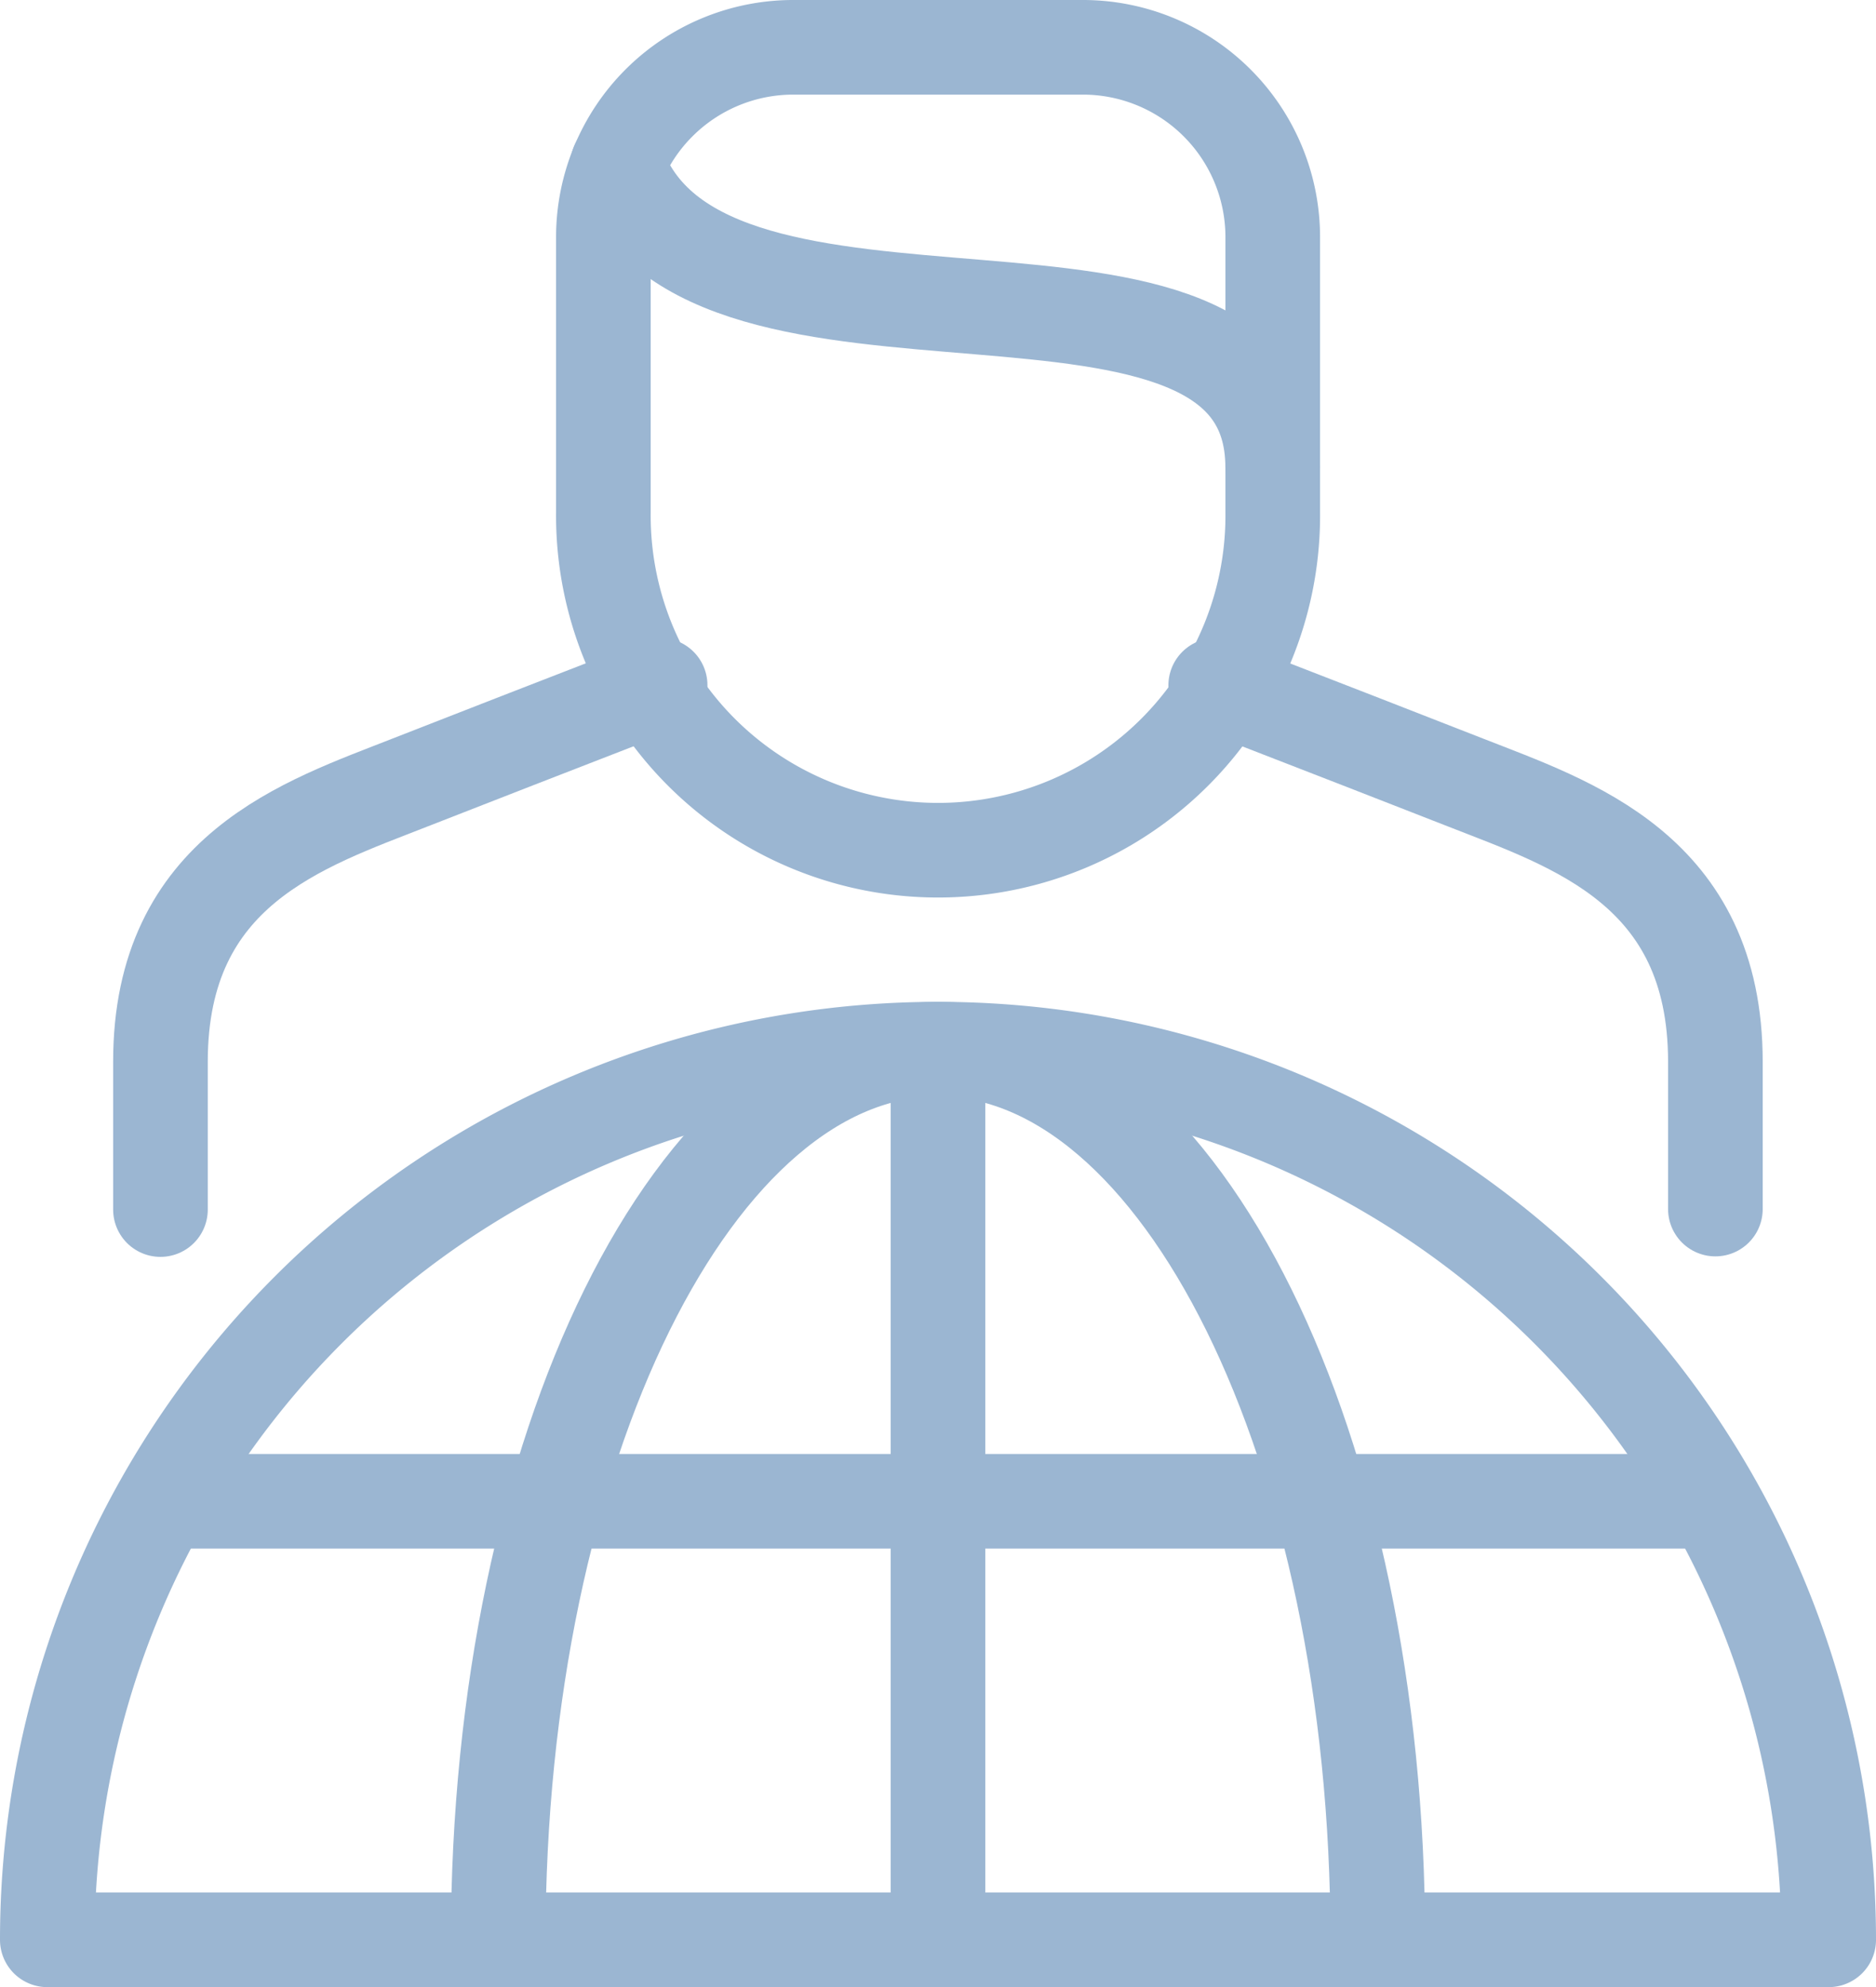
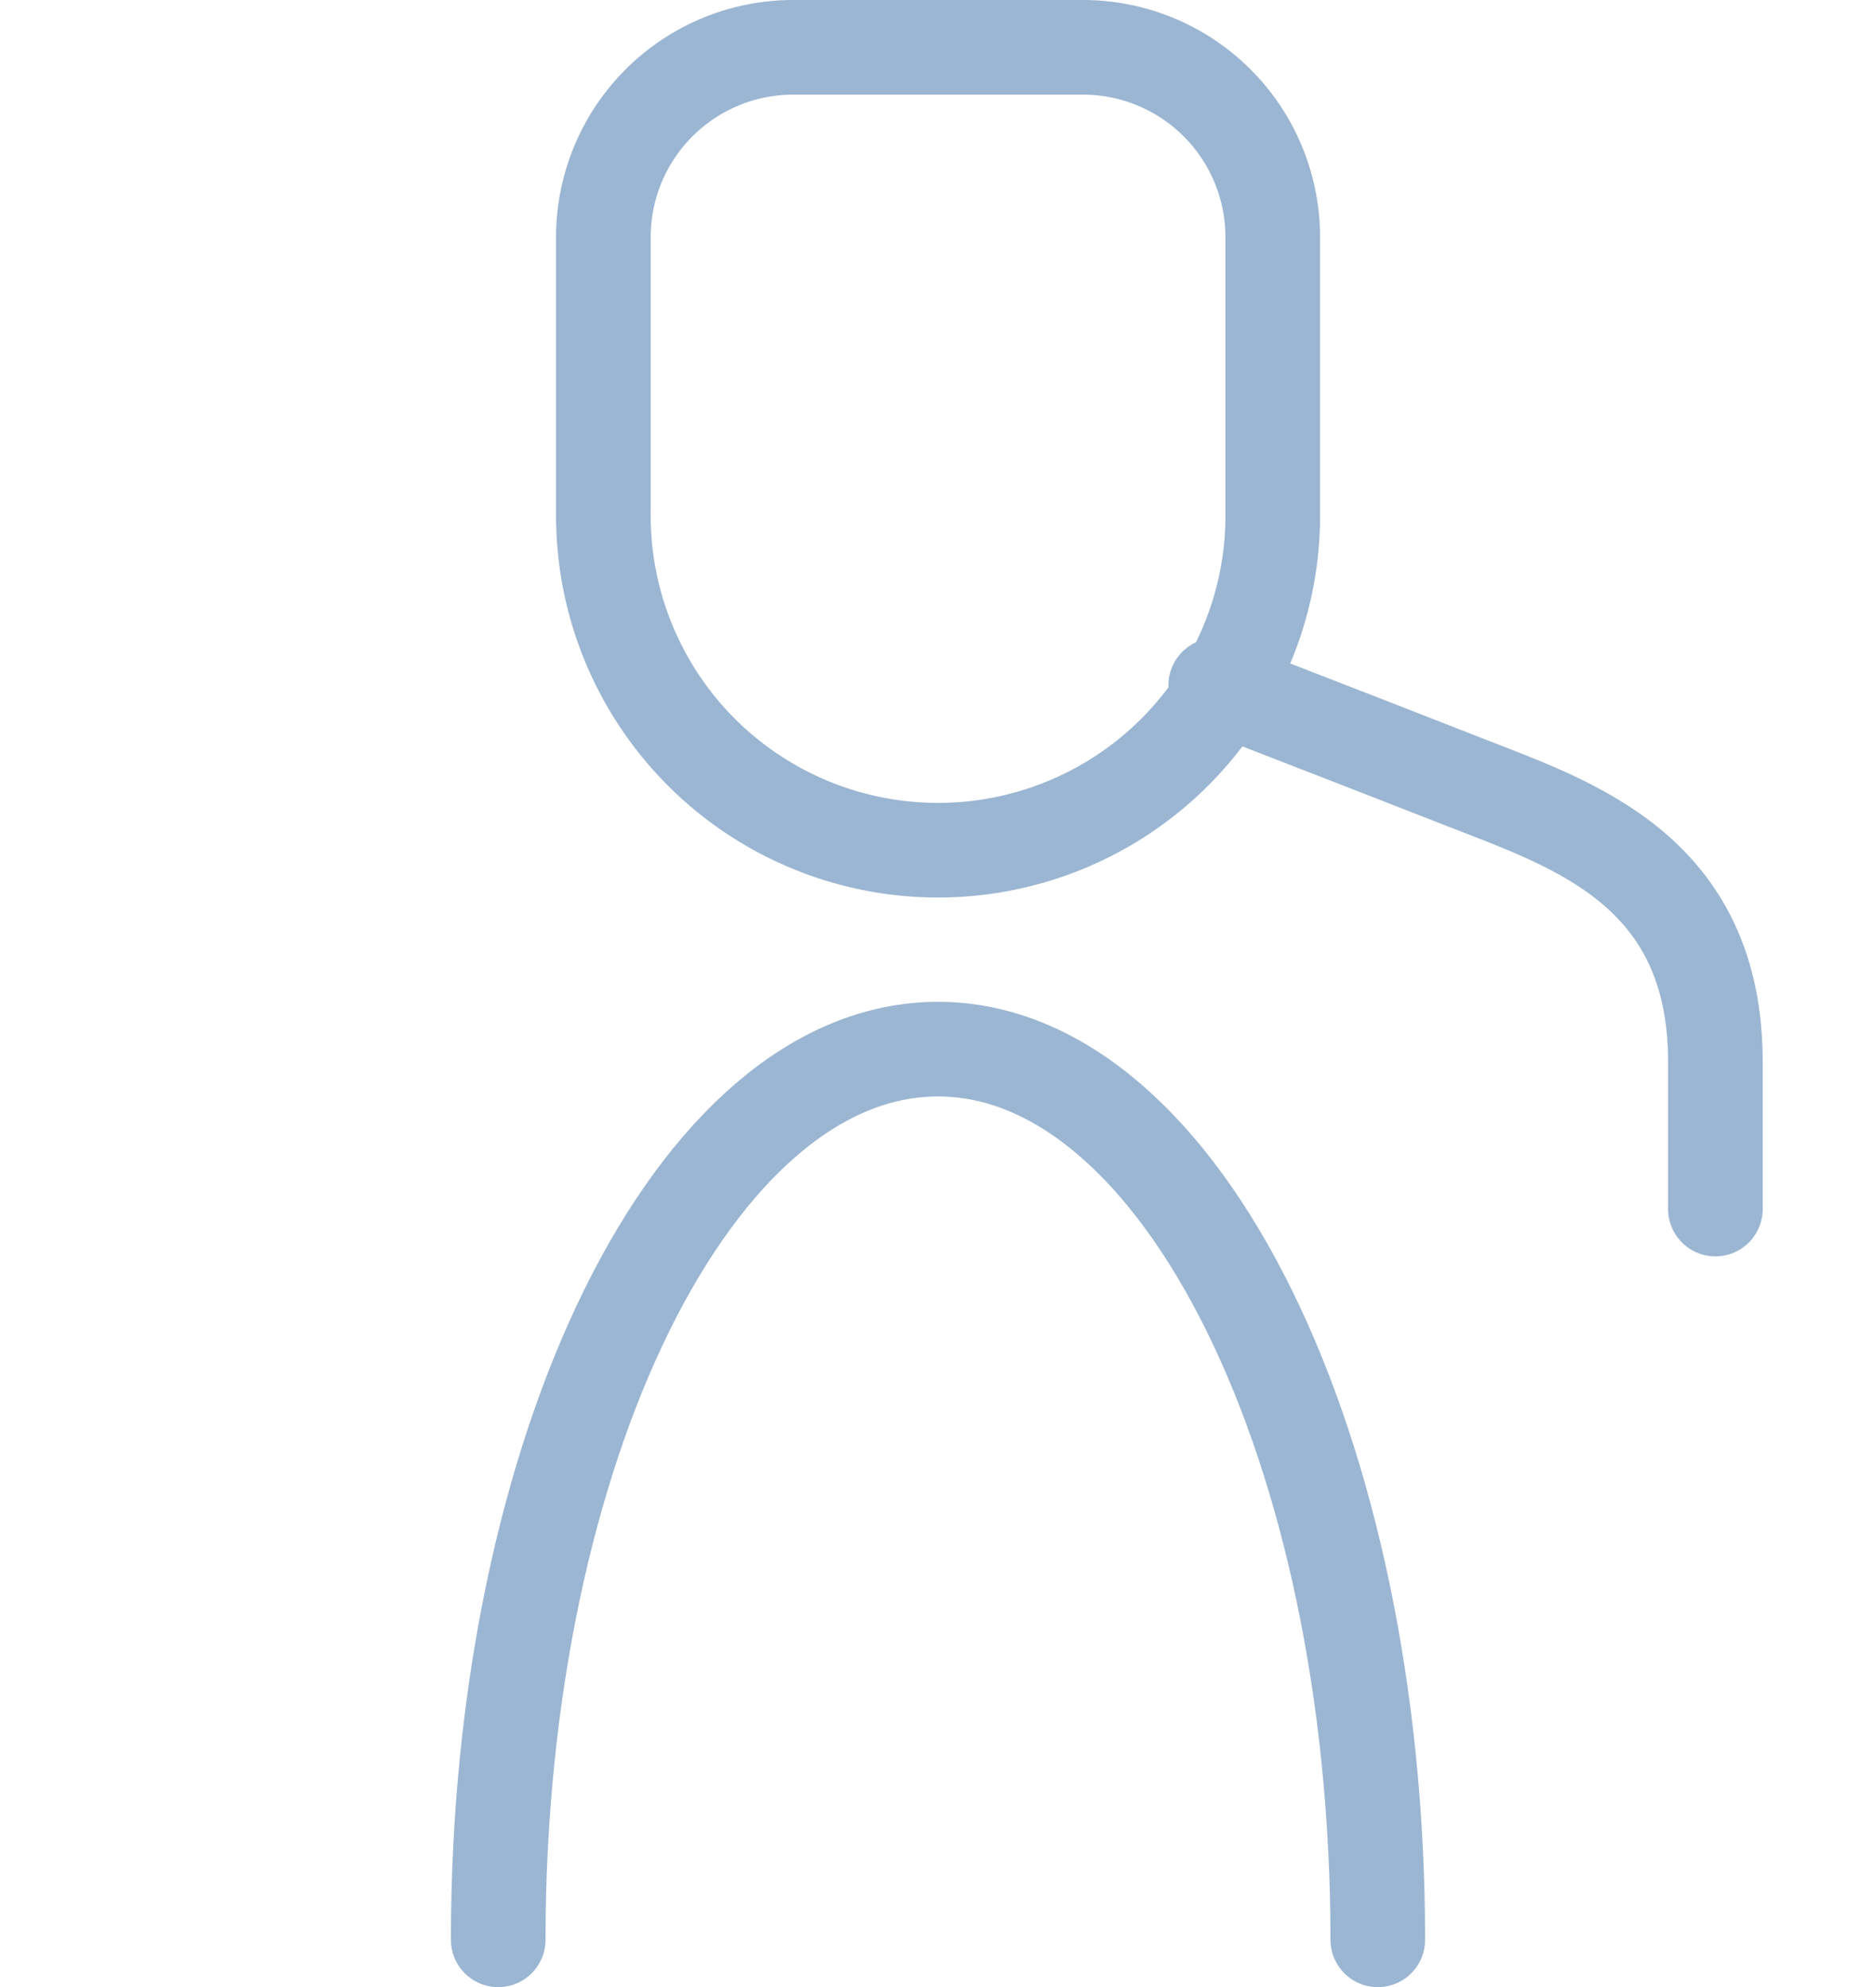
<svg xmlns="http://www.w3.org/2000/svg" width="59.475" height="63" viewBox="0 0 59.475 63">
  <g id="Group_327" data-name="Group 327" transform="translate(1.5 1.5)">
    <path id="Path_162" data-name="Path 162" d="M409.244,946.19h-9.218a6.019,6.019,0,0,0-6,6v8.741a10.611,10.611,0,1,0,21.221,0v-8.741A6.019,6.019,0,0,0,409.244,946.19Z" transform="translate(-376.397 -946.19)" fill="none" stroke="#9bb6d2" stroke-linecap="round" stroke-linejoin="round" stroke-width="3" />
    <path id="Path_163" data-name="Path 163" d="M428.916,983.07V978.4c0-6.092-4.559-7.532-7.9-8.845-1.423-.56-4.676-1.824-7.941-3.09" transform="translate(-376.033 -946.238)" fill="none" stroke="#9bb6d2" stroke-linecap="round" stroke-linejoin="round" stroke-width="3" />
-     <path id="Path_164" data-name="Path 164" d="M396.089,966.462c-3.265,1.266-6.518,2.531-7.941,3.09-3.338,1.313-7.9,2.753-7.9,8.845v4.689" transform="translate(-376.661 -946.238)" fill="none" stroke="#9bb6d2" stroke-linecap="round" stroke-linejoin="round" stroke-width="3" />
-     <path id="Path_165" data-name="Path 165" d="M394.473,949.83c2.778,7.61,20.764,1.255,20.764,9.609" transform="translate(-376.389 -946.12)" fill="none" stroke="#9bb6d2" stroke-linecap="round" stroke-linejoin="round" stroke-width="3" />
    <path id="Path_166" data-name="Path 166" d="M390.755,1006.51c0-15.6,6.242-28.238,13.942-28.238s13.943,12.642,13.943,28.238" transform="translate(-376.46 -946.51)" fill="none" stroke="#9bb6d2" stroke-linecap="round" stroke-linejoin="round" stroke-width="3" />
-     <line id="Line_32" data-name="Line 32" y2="28.234" transform="translate(28.237 31.766)" fill="none" stroke="#9bb6d2" stroke-linecap="round" stroke-linejoin="round" stroke-width="3" />
-     <path id="Path_167" data-name="Path 167" d="M376.728,1006.51a28.237,28.237,0,1,1,56.475,0H376.728Z" transform="translate(-376.728 -946.51)" fill="none" stroke="#9bb6d2" stroke-linecap="round" stroke-linejoin="round" stroke-width="3" />
    <g id="Group_255" data-name="Group 255" transform="translate(3.779 46.097)">
-       <line id="Line_33" data-name="Line 33" x1="48.917" fill="none" stroke="#9bb6d2" stroke-linecap="round" stroke-linejoin="round" stroke-width="3" />
-     </g>
+       </g>
  </g>
</svg>